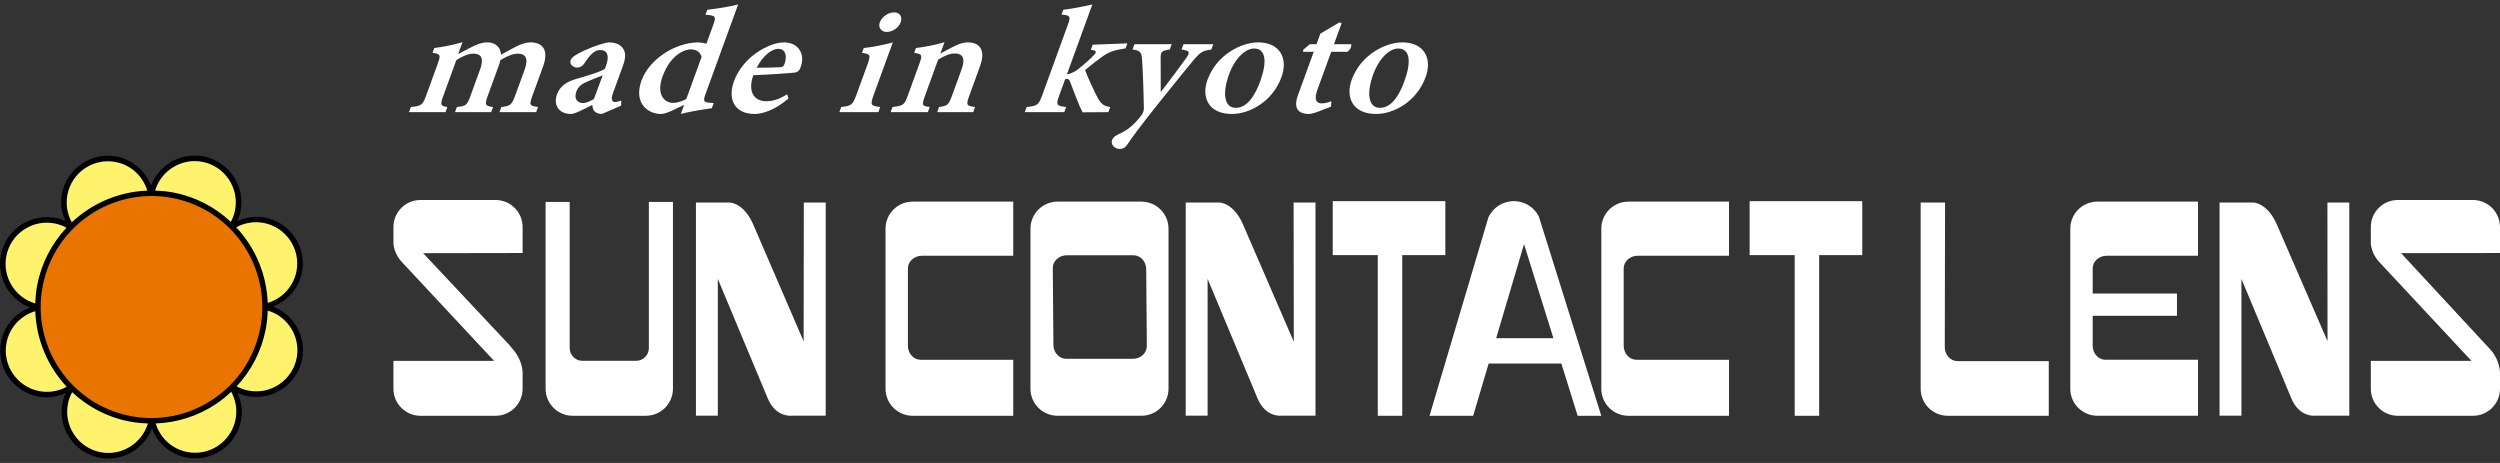
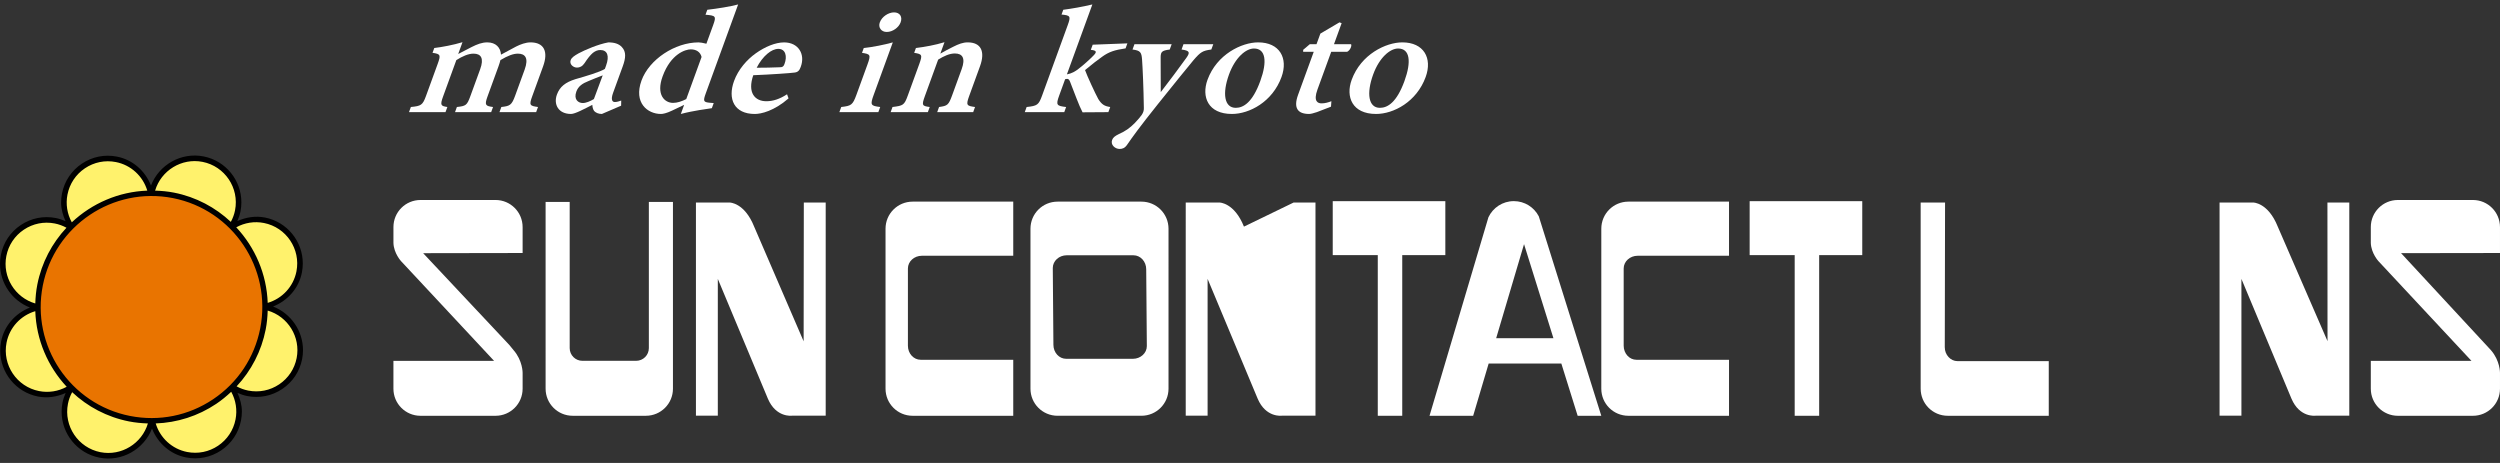
<svg xmlns="http://www.w3.org/2000/svg" version="1.1" id="レイヤー_1" x="0px" y="0px" width="216px" height="40px" viewBox="0 0 216 40" style="enable-background:new 0 0 216 40;" xml:space="preserve">
  <rect x="0" y="0" width="216" height="40" fill="#333333" stroke="none" />
  <style type="text/css">
	.st0{fill:#FFF26C;}
	.st1{fill:#E97400;}
	.st2{fill:#FFFFFF;}
</style>
  <g>
    <g>
      <path class="st0" d="M22.902,26.525c0-0.008,0-0.017,0.001-0.025c0-0.005,0.001-0.01,0.001-0.015    c1.447-0.306,2.643-1.446,2.946-2.989c0.405-2.061-0.938-4.06-2.999-4.466c-1.013-0.199-2.01,0.026-2.811,0.549    c-0.012-0.012-0.024-0.022-0.036-0.033c0.256-0.395,0.444-0.842,0.54-1.332c0.405-2.061-0.937-4.06-2.999-4.466    c-2.044-0.401-4.025,0.917-4.453,2.948c-0.006,0-0.012-0.001-0.018-0.001c-0.011,0-0.021-0.001-0.032-0.001    c-0.312-1.439-1.448-2.627-2.984-2.929c-2.061-0.405-4.06,0.938-4.465,2.999c-0.2,1.016,0.027,2.015,0.553,2.818l0,0    c-0.011,0.011-0.02,0.023-0.031,0.033c-0.396-0.258-0.846-0.447-1.338-0.544c-2.061-0.405-4.06,0.938-4.465,2.999    c-0.403,2.05,0.923,4.036,2.965,4.457c0,0.014-0.002,0.027-0.002,0.04c-1.447,0.306-2.643,1.446-2.946,2.988    c-0.405,2.061,0.938,4.061,2.999,4.466c1.013,0.199,2.01-0.025,2.811-0.549c0.006,0.006,0.013,0.011,0.019,0.017    c0.006,0.006,0.011,0.01,0.017,0.016c-0.256,0.394-0.444,0.841-0.54,1.331C5.23,36.9,6.573,38.9,8.634,39.305    c2.044,0.401,4.025-0.917,4.453-2.949c0.002,0,0.005,0.001,0.007,0.001c0.014,0,0.028,0.002,0.042,0.002    c0.312,1.438,1.448,2.626,2.984,2.928c2.061,0.405,4.061-0.937,4.466-2.999c0.199-1.016-0.027-2.016-0.553-2.818    c0.01-0.01,0.019-0.023,0.03-0.033c0.396,0.258,0.846,0.447,1.338,0.544c2.061,0.405,4.06-0.937,4.466-2.999    C26.27,28.933,24.944,26.946,22.902,26.525z" />
      <g>
        <path class="st1" d="M11.193,36.174c5.318,1.045,10.479-2.427,11.526-7.757c1.047-5.327-2.416-10.494-7.735-11.539     C9.667,15.835,4.506,19.306,3.46,24.634C2.413,29.963,5.875,35.129,11.193,36.174z" />
        <path d="M23.593,26.483c1.263-0.502,2.224-1.575,2.492-2.94c0.051-0.262,0.076-0.524,0.076-0.781     c0-1.893-1.339-3.589-3.265-3.967c-0.819-0.161-1.638-0.027-2.39,0.305c0.119-0.27,0.216-0.548,0.273-0.838     c0.051-0.262,0.076-0.524,0.076-0.781c0-1.893-1.339-3.589-3.265-3.967c-1.942-0.382-3.851,0.721-4.545,2.514     c-0.502-1.266-1.576-2.229-2.941-2.497c-1.06-0.209-2.137,0.008-3.034,0.611c-0.897,0.603-1.506,1.518-1.714,2.578     c-0.051,0.261-0.077,0.524-0.077,0.784c0,0.558,0.156,1.094,0.382,1.606c-0.27-0.118-0.548-0.216-0.838-0.273     c-1.06-0.209-2.137,0.008-3.034,0.611c-0.897,0.603-1.506,1.518-1.714,2.578C0.025,22.286,0,22.545,0,22.801     c0,1.657,1.033,3.168,2.585,3.77c-1.264,0.502-2.224,1.575-2.492,2.94c-0.051,0.262-0.076,0.524-0.076,0.782     c0,1.892,1.339,3.588,3.265,3.967c0.819,0.161,1.639,0.027,2.39-0.305c-0.119,0.269-0.216,0.547-0.273,0.838     c-0.051,0.262-0.076,0.524-0.076,0.781c0,1.893,1.339,3.589,3.265,3.967c1.941,0.382,3.851-0.721,4.545-2.514     c0.502,1.264,1.576,2.228,2.941,2.496c1.06,0.209,2.138-0.008,3.035-0.61c0.897-0.603,1.505-1.518,1.713-2.578     c0.051-0.261,0.077-0.524,0.077-0.784c0-0.557-0.155-1.093-0.381-1.606c0.269,0.118,0.547,0.215,0.837,0.273     c1.06,0.209,2.138-0.008,3.034-0.61c0.897-0.603,1.506-1.518,1.714-2.578c0.051-0.259,0.076-0.519,0.076-0.776     C26.179,28.596,25.145,27.085,23.593,26.483z M22.804,19.266c1.928,0.379,3.188,2.256,2.809,4.183     c-0.257,1.309-1.22,2.344-2.483,2.72c-0.086-2.47-1.082-4.78-2.718-6.53C21.143,19.238,21.982,19.105,22.804,19.266z      M18.416,34.493c-2.122,1.425-4.671,1.938-7.176,1.446h0C6.06,34.92,2.676,29.87,3.696,24.68     c1.019-5.188,6.063-8.582,11.243-7.565c5.18,1.019,8.564,6.068,7.545,11.256C21.989,30.89,20.544,33.064,18.416,34.493z      M17.499,13.985c1.927,0.379,3.187,2.256,2.809,4.183c-0.069,0.351-0.192,0.687-0.364,1.003     c-1.327-1.245-2.999-2.152-4.912-2.528c-0.547-0.108-1.091-0.156-1.631-0.172C13.915,14.733,15.692,13.63,17.499,13.985z      M5.829,16.812c0.184-0.934,0.72-1.741,1.51-2.272c0.79-0.53,1.739-0.722,2.673-0.538c1.302,0.256,2.335,1.213,2.714,2.468     c-2.468,0.092-4.775,1.094-6.522,2.738C5.802,18.478,5.667,17.637,5.829,16.812z M0.548,22.118     c0.183-0.934,0.72-1.741,1.51-2.272c0.79-0.53,1.739-0.722,2.673-0.538c0.355,0.07,0.693,0.195,1.011,0.368     c-1.239,1.328-2.142,3-2.518,4.911c-0.108,0.548-0.158,1.093-0.175,1.634C1.301,25.712,0.191,23.933,0.548,22.118z M3.375,33.788     c-1.928-0.379-3.188-2.256-2.809-4.184c0.257-1.309,1.22-2.344,2.483-2.719c0.086,2.47,1.079,4.782,2.714,6.532     C5.033,33.816,4.196,33.949,3.375,33.788z M8.68,39.069c-1.928-0.379-3.188-2.256-2.809-4.183     c0.069-0.352,0.192-0.686,0.363-1.001c1.327,1.245,3.001,2.15,4.913,2.526c0.543,0.106,1.088,0.157,1.631,0.175     C12.262,38.321,10.486,39.423,8.68,39.069z M20.35,36.241c-0.183,0.934-0.72,1.741-1.509,2.272     c-0.79,0.53-1.739,0.721-2.674,0.538c-1.301-0.256-2.333-1.212-2.714-2.466c1.851-0.066,3.654-0.635,5.231-1.693     c0.466-0.313,0.892-0.666,1.293-1.043C20.378,34.579,20.511,35.418,20.35,36.241z M25.631,30.936     c-0.184,0.934-0.72,1.741-1.51,2.272c-0.79,0.53-1.739,0.721-2.673,0.538c-0.353-0.07-0.689-0.193-1.005-0.365     c1.269-1.36,2.145-3.044,2.513-4.916c0.108-0.548,0.156-1.092,0.173-1.632C24.878,27.342,25.987,29.121,25.631,30.936z" />
      </g>
    </g>
    <g>
      <path class="st2" d="M42.69,31.18l-8.033-8.61c0,0-0.633-0.679-0.664-1.575v-1.378c0-1.292,1.047-2.338,2.338-2.338h6.484    c1.291,0,2.339,1.047,2.339,2.34v2.241l-8.594,0.015l7.454,7.939l0.357,0.439c0.791,0.904,0.783,1.953,0.783,1.953v1.38    c0,1.291-1.047,2.338-2.339,2.338H36.33c-1.291,0-2.338-1.046-2.338-2.338V31.18h8.392H42.69z" />
      <path class="st2" d="M76.51,19.759c0-1.291,1.047-2.338,2.339-2.338h8.696v4.676h-7.893c-0.667,0-1.208,0.493-1.208,1.098v6.679    c0,0.668,0.492,1.21,1.099,1.21h8.002v4.839h-8.696c-1.292,0-2.339-1.046-2.339-2.338V19.759z" />
      <path class="st2" d="M58.143,33.584c0,1.291-1.047,2.339-2.339,2.339h-6.325c-1.291,0-2.339-1.046-2.339-2.338V17.446h2.081v12.63    c0,0.608,0.493,1.099,1.1,1.099h4.641c0.608,0,1.099-0.492,1.099-1.099v-12.63h2.082V33.584z" />
      <path class="st2" d="M69.45,17.498h1.89v18.418h-2.915c0,0-1.377,0.192-2.082-1.474l-4.324-10.346v11.82h-1.89V17.498h2.915    c0,0,1.281,0,2.114,2.082l4.276,9.91L69.45,17.498z" />
      <path class="st2" d="M98.621,17.421h-7.249c-1.292,0-2.339,1.047-2.339,2.338v13.825c0,1.293,1.047,2.338,2.339,2.338h7.249    c1.292,0,2.339-1.047,2.339-2.338V19.759C100.959,18.467,99.912,17.421,98.621,17.421z M97.88,31.001L92.114,31    c-0.607,0-1.099-0.541-1.099-1.208l-0.054-6.637c0-0.608,0.54-1.1,1.208-1.1l5.765,0.001c0.607,0,1.099,0.541,1.099,1.208    l0.054,6.637C99.087,30.508,98.547,31.001,97.88,31.001z" />
      <path class="st2" d="M177.013,31.202h-7.885c-0.607,0-1.099-0.541-1.099-1.208l0.024-12.494h-2.108v16.085    c0,1.292,1.046,2.338,2.338,2.338h8.73V31.202z" />
      <polygon class="st2" points="124.877,17.381 115.148,17.381 115.148,22.042 119.04,22.042 119.04,35.923 121.154,35.923     121.154,22.042 124.877,22.042   " />
      <path class="st2" d="M136.309,35.923h2.042l-5.4-17.233c-0.403-0.78-1.217-1.313-2.155-1.313c-0.972,0-1.809,0.57-2.196,1.395    l-5.089,17.151h3.771l1.338-4.511h6.281L136.309,35.923z M129.269,29.221l2.408-8.127l2.539,8.127H129.269z" />
      <path class="st2" d="M138.353,19.759c0-1.291,1.047-2.338,2.338-2.338h8.696v4.676h-7.892c-0.668,0-1.209,0.493-1.209,1.098v6.679    c0,0.668,0.493,1.21,1.1,1.21h8.001v4.839h-8.696c-1.291,0-2.338-1.046-2.338-2.338V19.759z" />
      <polygon class="st2" points="160.899,17.381 151.17,17.381 151.17,22.042 155.061,22.042 155.061,35.923 157.176,35.923     157.176,22.042 160.899,22.042   " />
-       <path class="st2" d="M111.769,17.498h1.889v18.418h-2.915c0,0-1.376,0.192-2.082-1.474l-4.324-10.346v11.82h-1.89V17.498h2.916    c0,0,1.281,0,2.114,2.082l4.307,9.946L111.769,17.498z" />
+       <path class="st2" d="M111.769,17.498h1.889v18.418h-2.915c0,0-1.376,0.192-2.082-1.474l-4.324-10.346v11.82h-1.89V17.498h2.916    c0,0,1.281,0,2.114,2.082L111.769,17.498z" />
      <path class="st2" d="M201.09,17.498h1.889v18.418h-2.915c0,0-1.376,0.192-2.082-1.474l-4.323-10.346v11.82h-1.889V17.498h2.913    c0,0,1.283,0,2.115,2.082l4.3,9.898L201.09,17.498z" />
      <path class="st2" d="M213.536,31.18l-8.033-8.61c0,0-0.632-0.679-0.665-1.575v-1.378c0-1.292,1.048-2.338,2.339-2.338h6.483    c1.291,0,2.339,1.047,2.339,2.34v2.241l-8.546,0.013l7.763,8.38c0.791,0.904,0.783,1.953,0.783,1.953v1.38    c0,1.291-1.046,2.338-2.339,2.338h-6.483c-1.291,0-2.339-1.046-2.339-2.338V31.18H213.536z" />
-       <path class="st2" d="M182.015,22.097h7.893v-4.676h-8.697c-1.291,0-2.338,1.047-2.338,2.338v13.825    c0,1.293,1.047,2.338,2.338,2.338h8.697v-4.839h-8.002c-0.605,0-1.098-0.541-1.098-1.21v-2.588h7.281v-1.923h-7.281v-2.168    C180.808,22.59,181.348,22.097,182.015,22.097z" />
    </g>
    <g>
      <path class="st2" d="M43.154,9.689l0.161-0.444c0.732-0.085,0.89-0.142,1.192-0.973l0.824-2.262    c0.364-1.001,0.042-1.375-0.582-1.375c-0.397,0-0.87,0.172-1.513,0.559c-0.042,0.157-0.085,0.316-0.158,0.514l-0.954,2.621    c-0.276,0.759-0.179,0.831,0.474,0.916l-0.161,0.444h-3.123l0.161-0.444c0.779-0.085,0.875-0.142,1.162-0.931l0.85-2.332    c0.344-0.946,0.078-1.347-0.578-1.347c-0.44,0-0.967,0.229-1.482,0.559l-1.136,3.12c-0.282,0.774-0.216,0.846,0.361,0.931    l-0.161,0.444h-3.154l0.161-0.444c0.886-0.085,1.018-0.157,1.31-0.958l1.001-2.749c0.281-0.774,0.272-0.873-0.439-0.973    l0.151-0.416c0.702-0.086,1.618-0.258,2.438-0.502l-0.37,1.018l1.163-0.602c0.485-0.243,0.893-0.401,1.35-0.401    c0.732,0,1.148,0.444,1.184,1.06l1.307-0.701c0.372-0.187,0.83-0.359,1.242-0.359c1.158,0,1.561,0.774,1.087,2.076L45.99,8.301    c-0.287,0.787-0.231,0.844,0.494,0.944l-0.161,0.444H43.154z" />
      <path class="st2" d="M52.002,9.847c-0.304,0-0.537-0.115-0.669-0.258c-0.119-0.172-0.143-0.357-0.157-0.529    c-0.673,0.342-1.49,0.786-1.84,0.786c-1.097,0-1.526-0.83-1.219-1.674c0.25-0.688,0.737-1.06,1.597-1.332    c0.902-0.258,2.129-0.616,2.547-0.888l0.104-0.287c0.307-0.843,0.11-1.344-0.5-1.344c-0.229,0-0.428,0.085-0.637,0.244    c-0.22,0.184-0.472,0.499-0.719,0.885C50.313,5.738,50.093,5.84,49.85,5.84c-0.32,0-0.673-0.287-0.543-0.646    c0.078-0.215,0.303-0.372,0.686-0.587c0.566-0.301,1.689-0.787,2.568-0.945c0.533,0,0.913,0.128,1.165,0.401    c0.397,0.415,0.336,0.959,0.081,1.662l-0.834,2.29c-0.224,0.615-0.064,0.801,0.15,0.801c0.183,0,0.392-0.072,0.551-0.128    l-0.01,0.444L52.002,9.847z M52.074,6.511c-0.352,0.129-0.872,0.343-1.214,0.486c-0.55,0.216-0.898,0.459-1.064,0.916    c-0.25,0.689,0.173,0.989,0.554,0.989c0.29,0,0.652-0.158,0.963-0.344L52.074,6.511z" />
      <path class="st2" d="M61.504,9.347c-0.355,0.055-1.602,0.214-2.681,0.5L59.11,9.06l-1.052,0.501    c-0.478,0.228-0.789,0.286-0.957,0.286c-1.143,0-2.377-0.958-1.674-2.892c0.661-1.818,2.889-3.292,4.931-3.292    c0.137,0,0.396,0.043,0.674,0.115l0.589-1.619c0.276-0.758,0.22-0.815-0.666-0.886l0.156-0.428    c0.874-0.102,1.973-0.274,2.665-0.46l-2.794,7.674c-0.25,0.686-0.2,0.759,0.313,0.816l0.37,0.029L61.504,9.347z M60.616,4.922    c-0.112-0.444-0.476-0.658-0.933-0.658c-0.458,0-1.725,0.386-2.434,2.335c-0.578,1.588,0.172,2.29,0.903,2.29    c0.365,0,0.748-0.129,1.14-0.329L60.616,4.922z" />
      <path class="st2" d="M68.13,8.502c-1.25,1.088-2.364,1.345-2.912,1.345c-1.798,0-2.36-1.302-1.796-2.849    c0.364-1.003,1.114-1.847,1.875-2.39c0.803-0.572,1.701-0.945,2.447-0.945c1.249,0,1.848,1.03,1.438,2.118    c-0.104,0.287-0.228,0.459-0.544,0.489c-0.259,0.042-2.042,0.17-3.556,0.228c-0.522,1.519,0.142,2.248,1.132,2.248    c0.564,0,1.149-0.185,1.787-0.602L68.13,8.502z M65.376,5.853c0.671,0,1.301-0.013,1.996-0.042c0.228,0,0.326-0.057,0.404-0.272    c0.259-0.674,0.098-1.317-0.527-1.317C66.656,4.221,65.899,4.835,65.376,5.853z" />
      <path class="st2" d="M72.521,9.689l0.161-0.444c0.86-0.1,0.987-0.157,1.315-1.058l0.954-2.621c0.307-0.843,0.247-0.886-0.474-1    l0.152-0.416c0.86-0.1,1.73-0.272,2.509-0.487l-1.647,4.524c-0.323,0.886-0.273,0.959,0.559,1.058l-0.161,0.444H72.521z     M76.016,1.931c0.178-0.488,0.74-0.861,1.227-0.861c0.502,0,0.748,0.372,0.571,0.861c-0.161,0.442-0.684,0.831-1.202,0.831    C76.14,2.762,75.854,2.373,76.016,1.931z" />
      <path class="st2" d="M80.974,9.689l0.161-0.444c0.723-0.1,0.819-0.157,1.132-1.015l0.823-2.263    c0.339-0.931,0.079-1.347-0.591-1.347c-0.457,0-0.931,0.215-1.442,0.53l-1.141,3.136c-0.297,0.816-0.257,0.873,0.412,0.958    l-0.161,0.444h-3.215l0.161-0.444c0.925-0.112,1.018-0.157,1.32-0.988l0.996-2.734c0.291-0.801,0.23-0.844-0.444-0.958    l0.151-0.416c0.814-0.1,1.663-0.258,2.468-0.502l-0.359,0.988c0.326-0.185,0.689-0.386,1.097-0.586    c0.484-0.244,0.857-0.387,1.268-0.387c1.143,0,1.532,0.774,1.063,2.063L83.74,8.287c-0.297,0.816-0.221,0.858,0.504,0.958    l-0.161,0.444H80.974z" />
      <path class="st2" d="M93.532,9.704c-0.325-0.616-0.696-1.688-1.064-2.605c-0.074-0.216-0.155-0.286-0.276-0.286    c-0.03,0-0.067,0.013-0.164,0.028l-0.515,1.417c-0.302,0.831-0.216,0.888,0.6,0.988l-0.161,0.444H88.54l0.161-0.444    c0.92-0.1,1.038-0.172,1.335-0.988l2.214-6.084c0.282-0.773,0.231-0.846-0.535-0.916l0.152-0.414    c0.701-0.088,1.678-0.259,2.513-0.46L92.18,6.426c0.407-0.072,0.734-0.259,1.015-0.487c0.42-0.316,0.968-0.817,1.26-1.117    c0.314-0.315,0.335-0.459-0.208-0.516l0.162-0.444l2.997-0.115L97.25,4.179c-0.951,0.142-1.435,0.299-2.014,0.716    c-0.448,0.314-0.771,0.572-1.489,1.16c0.164,0.471,0.897,2.06,1.146,2.504c0.29,0.458,0.523,0.616,1.03,0.686l-0.161,0.444    L93.532,9.704z" />
      <path class="st2" d="M104.659,4.278c-0.753,0.1-0.931,0.215-1.537,0.916c-0.591,0.701-1.434,1.76-3.016,3.722    c-1.706,2.135-2.24,2.892-2.725,3.594c-0.196,0.286-0.404,0.359-0.647,0.359c-0.397,0-0.799-0.359-0.648-0.773    c0.077-0.215,0.246-0.346,0.562-0.501c0.581-0.259,0.97-0.531,1.406-0.975c0.298-0.314,0.463-0.514,0.586-0.687    c0.128-0.186,0.201-0.386,0.189-0.6c-0.026-1.733-0.101-3.45-0.155-4.182c-0.045-0.63-0.14-0.787-0.825-0.872l0.167-0.459h3.215    l-0.167,0.459c-0.672,0.085-0.774,0.2-0.784,0.643l0.009,3.036c0.656-0.846,1.665-2.191,2.226-2.979    c0.319-0.459,0.28-0.601-0.43-0.701l0.167-0.459h2.575L104.659,4.278z" />
      <path class="st2" d="M110.723,6.653c-0.782,2.15-2.777,3.193-4.287,3.193c-2.071,0-2.641-1.489-2.109-2.949    c0.802-2.205,2.96-3.236,4.377-3.236C110.562,3.662,111.315,5.022,110.723,6.653z M106.185,6.439    c-0.594,1.634-0.408,2.878,0.583,2.878c0.67,0,1.451-0.472,2.123-2.32c0.61-1.674,0.473-2.806-0.548-2.806    C107.658,4.191,106.726,4.95,106.185,6.439z" />
      <path class="st2" d="M113.774,9.689c-0.296,0.1-0.53,0.157-0.667,0.157c-0.976,0-1.372-0.5-0.956-1.647l1.356-3.722h-0.914    l0.001-0.172l0.573-0.486h0.579l0.334-0.916l1.65-0.972l0.187,0.07l-0.661,1.819h1.477c0.085,0.144-0.091,0.544-0.346,0.658    h-1.371l-1.19,3.265c-0.374,1.03,0.041,1.188,0.36,1.188c0.29,0,0.596-0.086,0.846-0.187l-0.034,0.473L113.774,9.689z" />
      <path class="st2" d="M123.178,6.653c-0.782,2.15-2.776,3.193-4.284,3.193c-2.072,0-2.643-1.489-2.11-2.949    c0.802-2.205,2.96-3.236,4.376-3.236C123.019,3.662,123.772,5.022,123.178,6.653z M118.64,6.439    c-0.593,1.634-0.408,2.878,0.584,2.878c0.67,0,1.451-0.472,2.123-2.32c0.61-1.674,0.474-2.806-0.548-2.806    C120.114,4.191,119.182,4.95,118.64,6.439z" />
    </g>
  </g>
</svg>